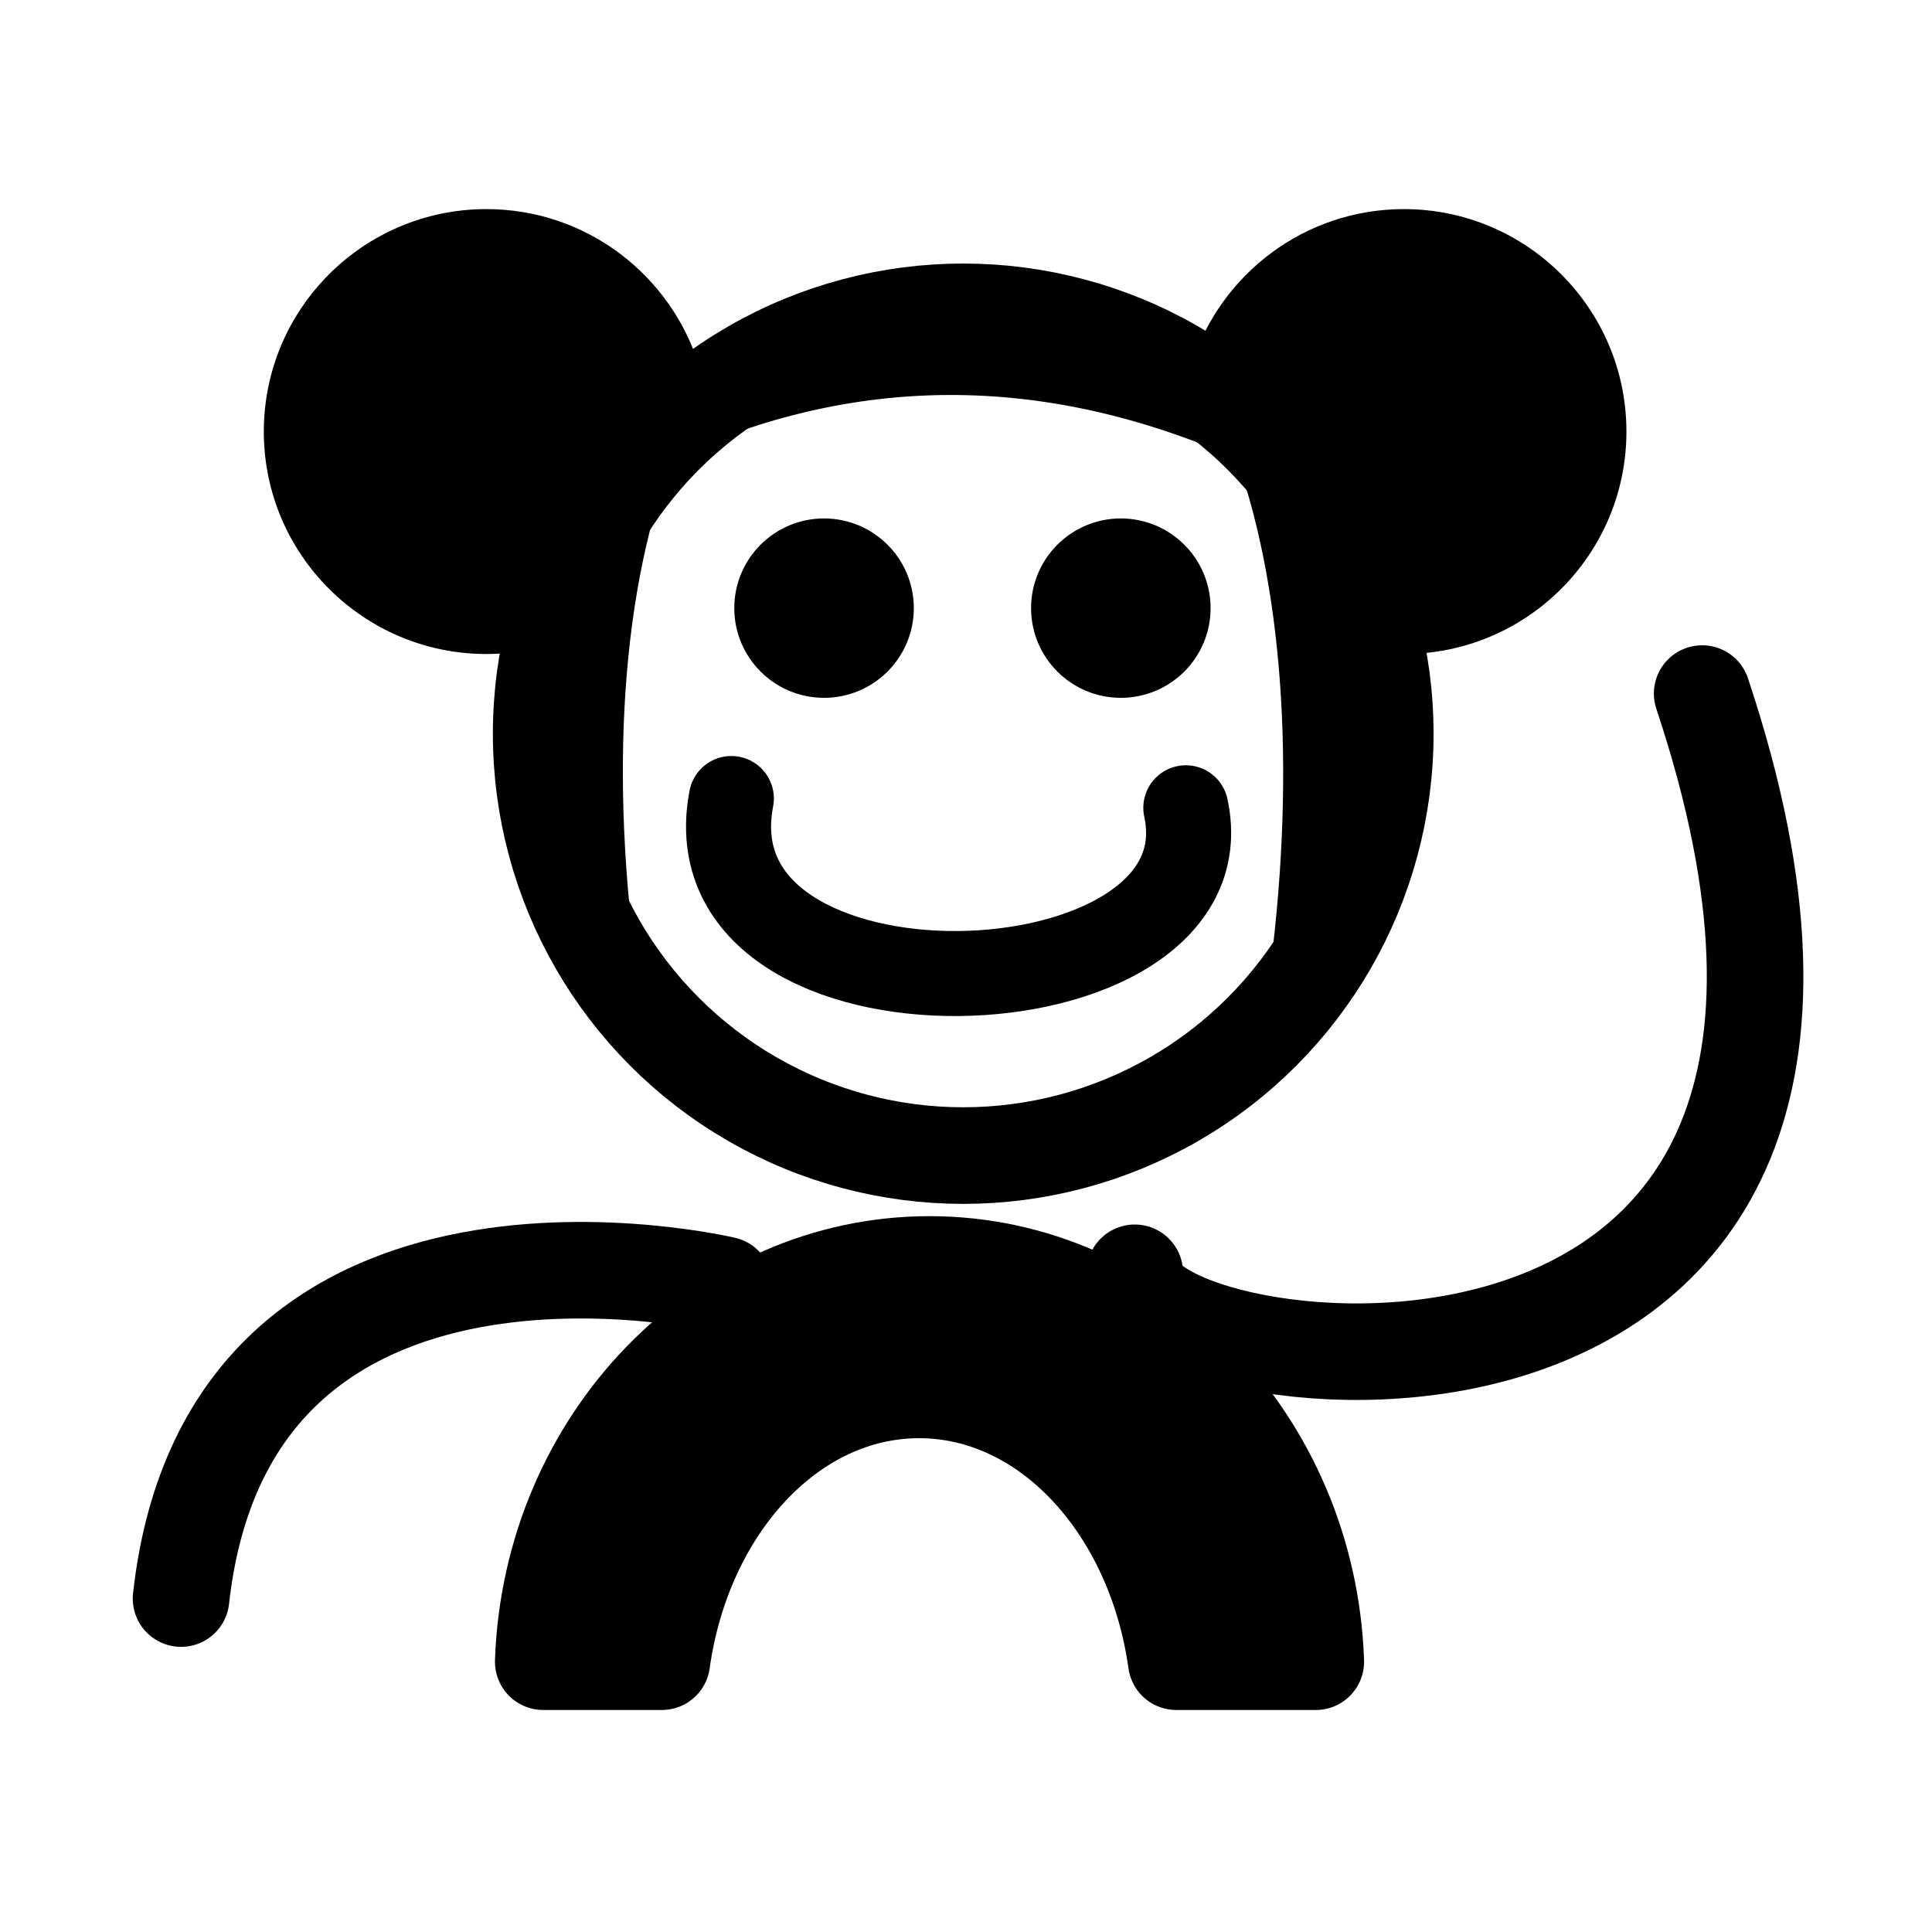
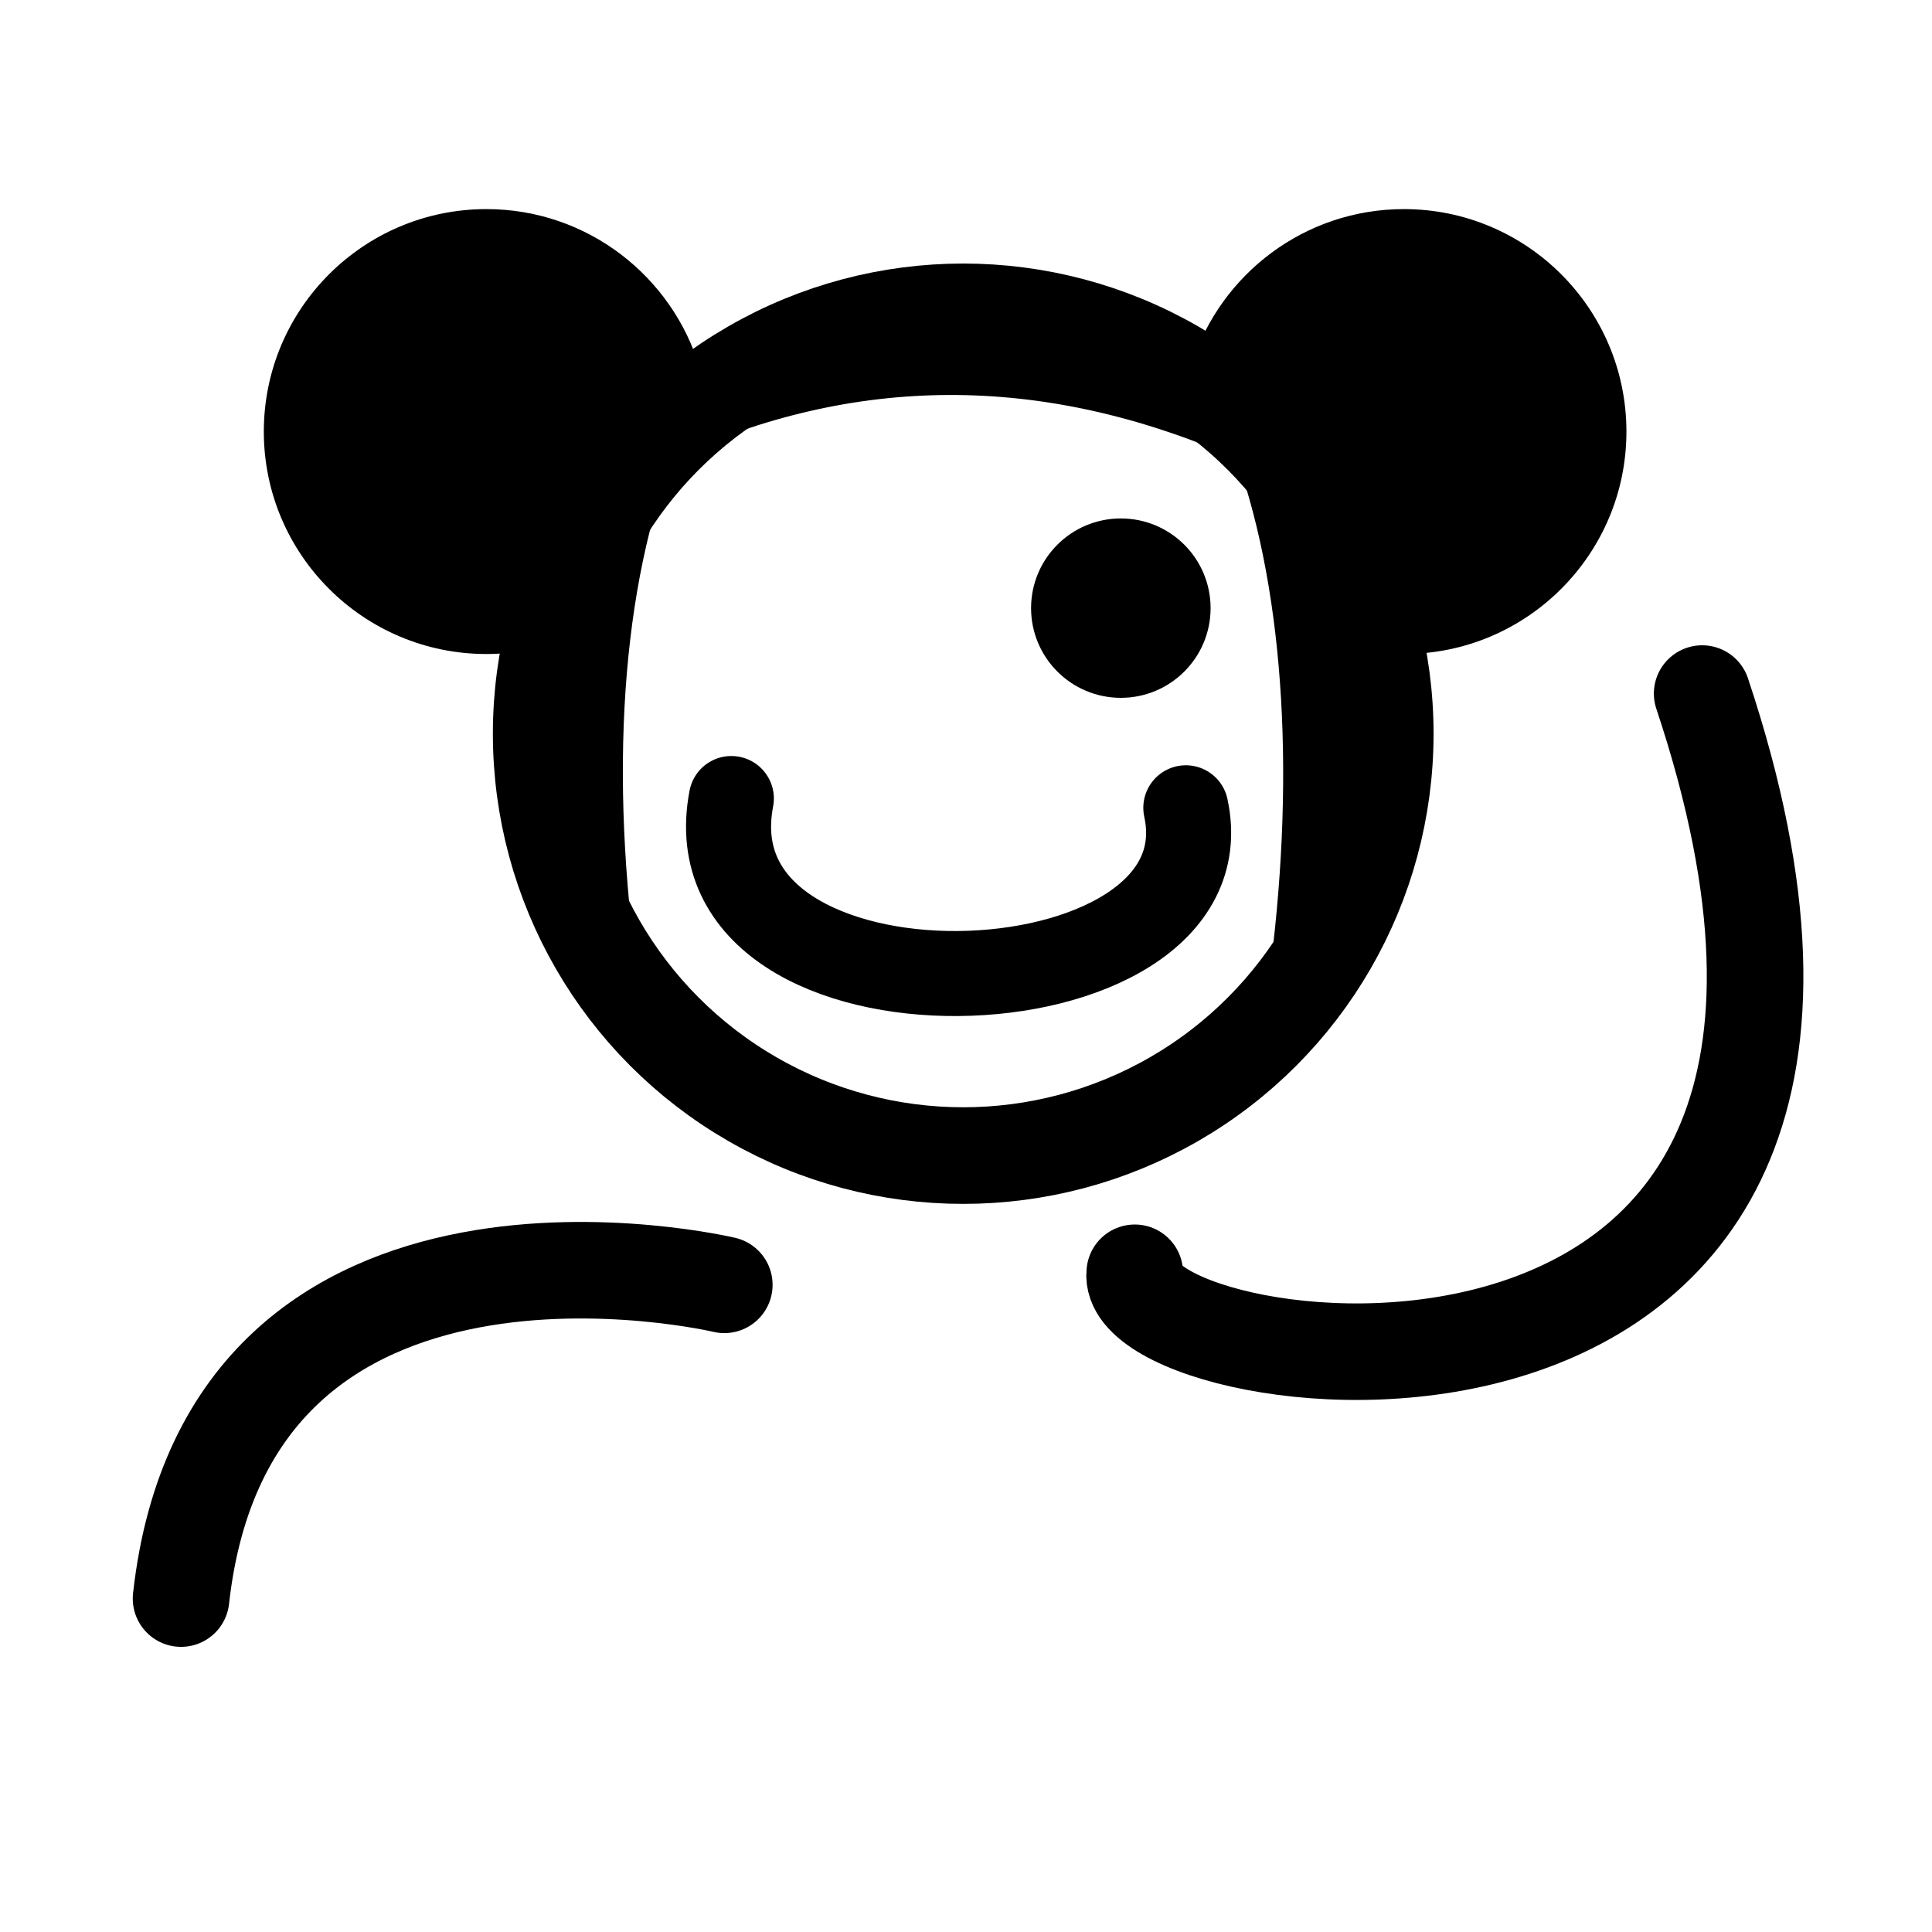
<svg xmlns="http://www.w3.org/2000/svg" width="100%" height="100%" viewBox="0 0 160 160" version="1.1" xml:space="preserve" style="fill-rule:evenodd;clip-rule:evenodd;stroke-linecap:round;stroke-linejoin:round;stroke-miterlimit:1.5;">
  <g transform="matrix(1,0,0,1,-5750,-5660)">
    <g id="Artboard1" transform="matrix(0.796,0,0,0.941,5706.22,5619.53)">
      <rect x="55" y="43" width="201" height="170" style="fill:none;" />
      <g transform="matrix(1.256,0,0,1.062,-7168.44,-5970.75)">
        <path d="M5804.22,5745.24C5798.39,5739 5794.82,5730.61 5794.82,5721.41C5794.82,5702.12 5810.48,5686.46 5829.77,5686.46C5849.06,5686.46 5864.72,5702.12 5864.72,5721.41C5864.72,5730.14 5861.51,5738.13 5856.2,5744.26C5858.47,5727.71 5857.63,5712.18 5853.58,5700.67C5837.36,5693.54 5821.8,5693.76 5806.83,5700.67C5802.29,5712.73 5801.7,5728.75 5804.22,5745.24Z" />
      </g>
      <g transform="matrix(1.256,0,0,1.062,-7168.44,-5970.75)">
-         <path d="M5795.16,5716.49C5793.96,5716.74 5792.71,5716.87 5791.44,5716.87C5781.26,5716.87 5773,5708.61 5773,5698.44C5773,5688.26 5781.26,5680 5791.44,5680C5799.8,5680 5806.86,5685.58 5809.12,5693.21C5801.7,5698.66 5796.51,5706.96 5795.16,5716.49ZM5849.87,5692.82C5852.25,5685.39 5859.22,5680 5867.44,5680C5877.61,5680 5885.87,5688.26 5885.87,5698.44C5885.87,5708.61 5877.61,5716.87 5867.44,5716.87C5866.4,5716.87 5865.38,5716.78 5864.39,5716.62C5863.04,5706.8 5857.61,5698.28 5849.87,5692.82Z" />
+         <path d="M5795.16,5716.49C5793.96,5716.74 5792.71,5716.87 5791.44,5716.87C5781.26,5716.87 5773,5708.61 5773,5698.44C5773,5688.26 5781.26,5680 5791.44,5680C5799.8,5680 5806.86,5685.58 5809.12,5693.21ZM5849.87,5692.82C5852.25,5685.39 5859.22,5680 5867.44,5680C5877.61,5680 5885.87,5688.26 5885.87,5698.44C5885.87,5708.61 5877.61,5716.87 5867.44,5716.87C5866.4,5716.87 5865.38,5716.78 5864.39,5716.62C5863.04,5706.8 5857.61,5698.28 5849.87,5692.82Z" />
      </g>
      <g transform="matrix(0.965,0,0,0.816,65.951,-4317.18)">
        <circle cx="92.5" cy="5422.5" r="45.5" style="fill:none;stroke:black;stroke-width:10.42px;" />
      </g>
      <g transform="matrix(0.711,0,0,0.601,84.92,-3159.99)">
-         <circle cx="78.5" cy="5418.5" r="9.5" style="stroke:black;stroke-width:7.27px;" />
-       </g>
+         </g>
      <g transform="matrix(0.711,0,0,0.601,115.798,-3159.99)">
        <circle cx="78.5" cy="5418.5" r="9.5" style="stroke:black;stroke-width:7.27px;" />
      </g>
      <g transform="matrix(0.965,0,0,0.816,62.574,-4320.86)">
        <path d="M71,5434C66,5460 125,5458 120,5435" style="fill:none;stroke:black;stroke-width:9.17px;" />
      </g>
      <g transform="matrix(1.087,0,0,0.92,48.442,-4853.27)">
-         <path d="M69.381,5481L58.026,5481C58.765,5459.9 75.049,5443 95,5443C114.951,5443 131.235,5459.9 131.974,5481L118.619,5481C116.552,5466.23 106.309,5455 94,5455C81.691,5455 71.448,5466.23 69.381,5481Z" style="stroke:black;stroke-width:9.24px;" />
-       </g>
+         </g>
      <g transform="matrix(1.256,0,0,1.062,34.9,-5633.94)">
        <path d="M110,5451C108.862,5460.1 179.364,5470.09 157,5403" style="fill:none;stroke:black;stroke-width:8px;" />
      </g>
      <g transform="matrix(1.256,0,0,1.062,34.9,-5633.94)">
        <path d="M76,5452C76,5452 34.969,5442.26 31,5478" style="fill:none;stroke:black;stroke-width:8px;" />
      </g>
    </g>
  </g>
</svg>